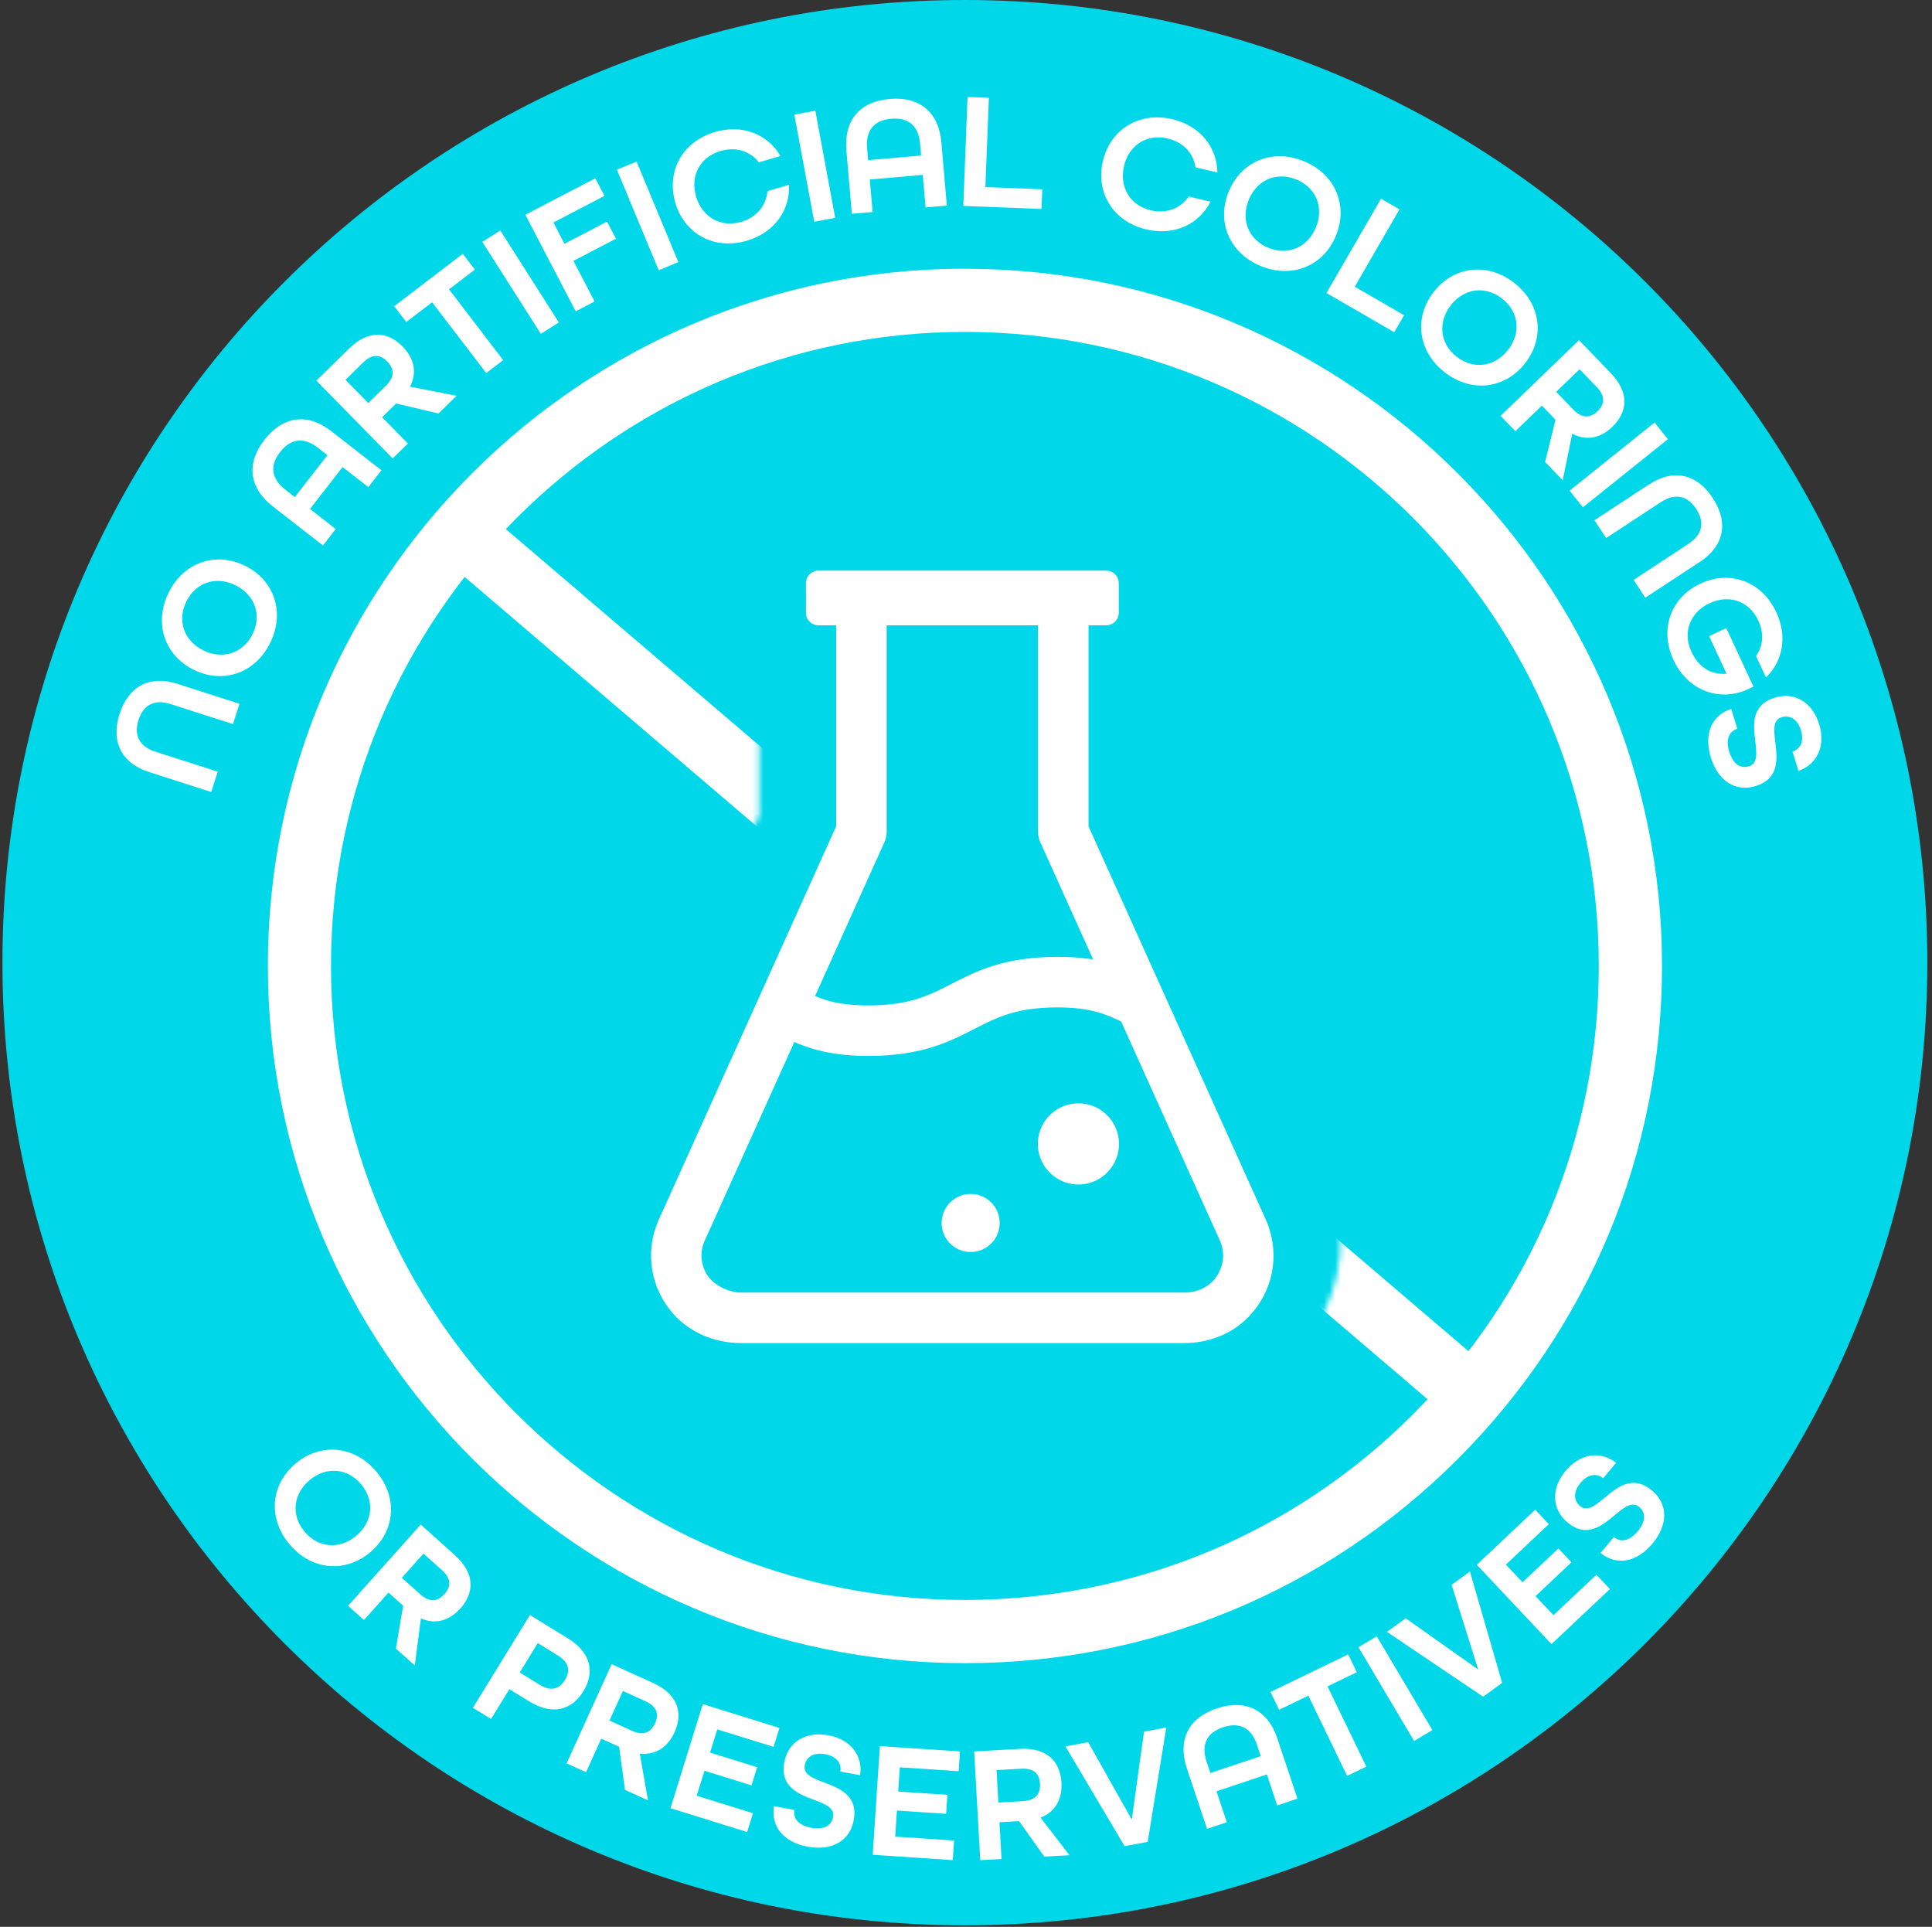
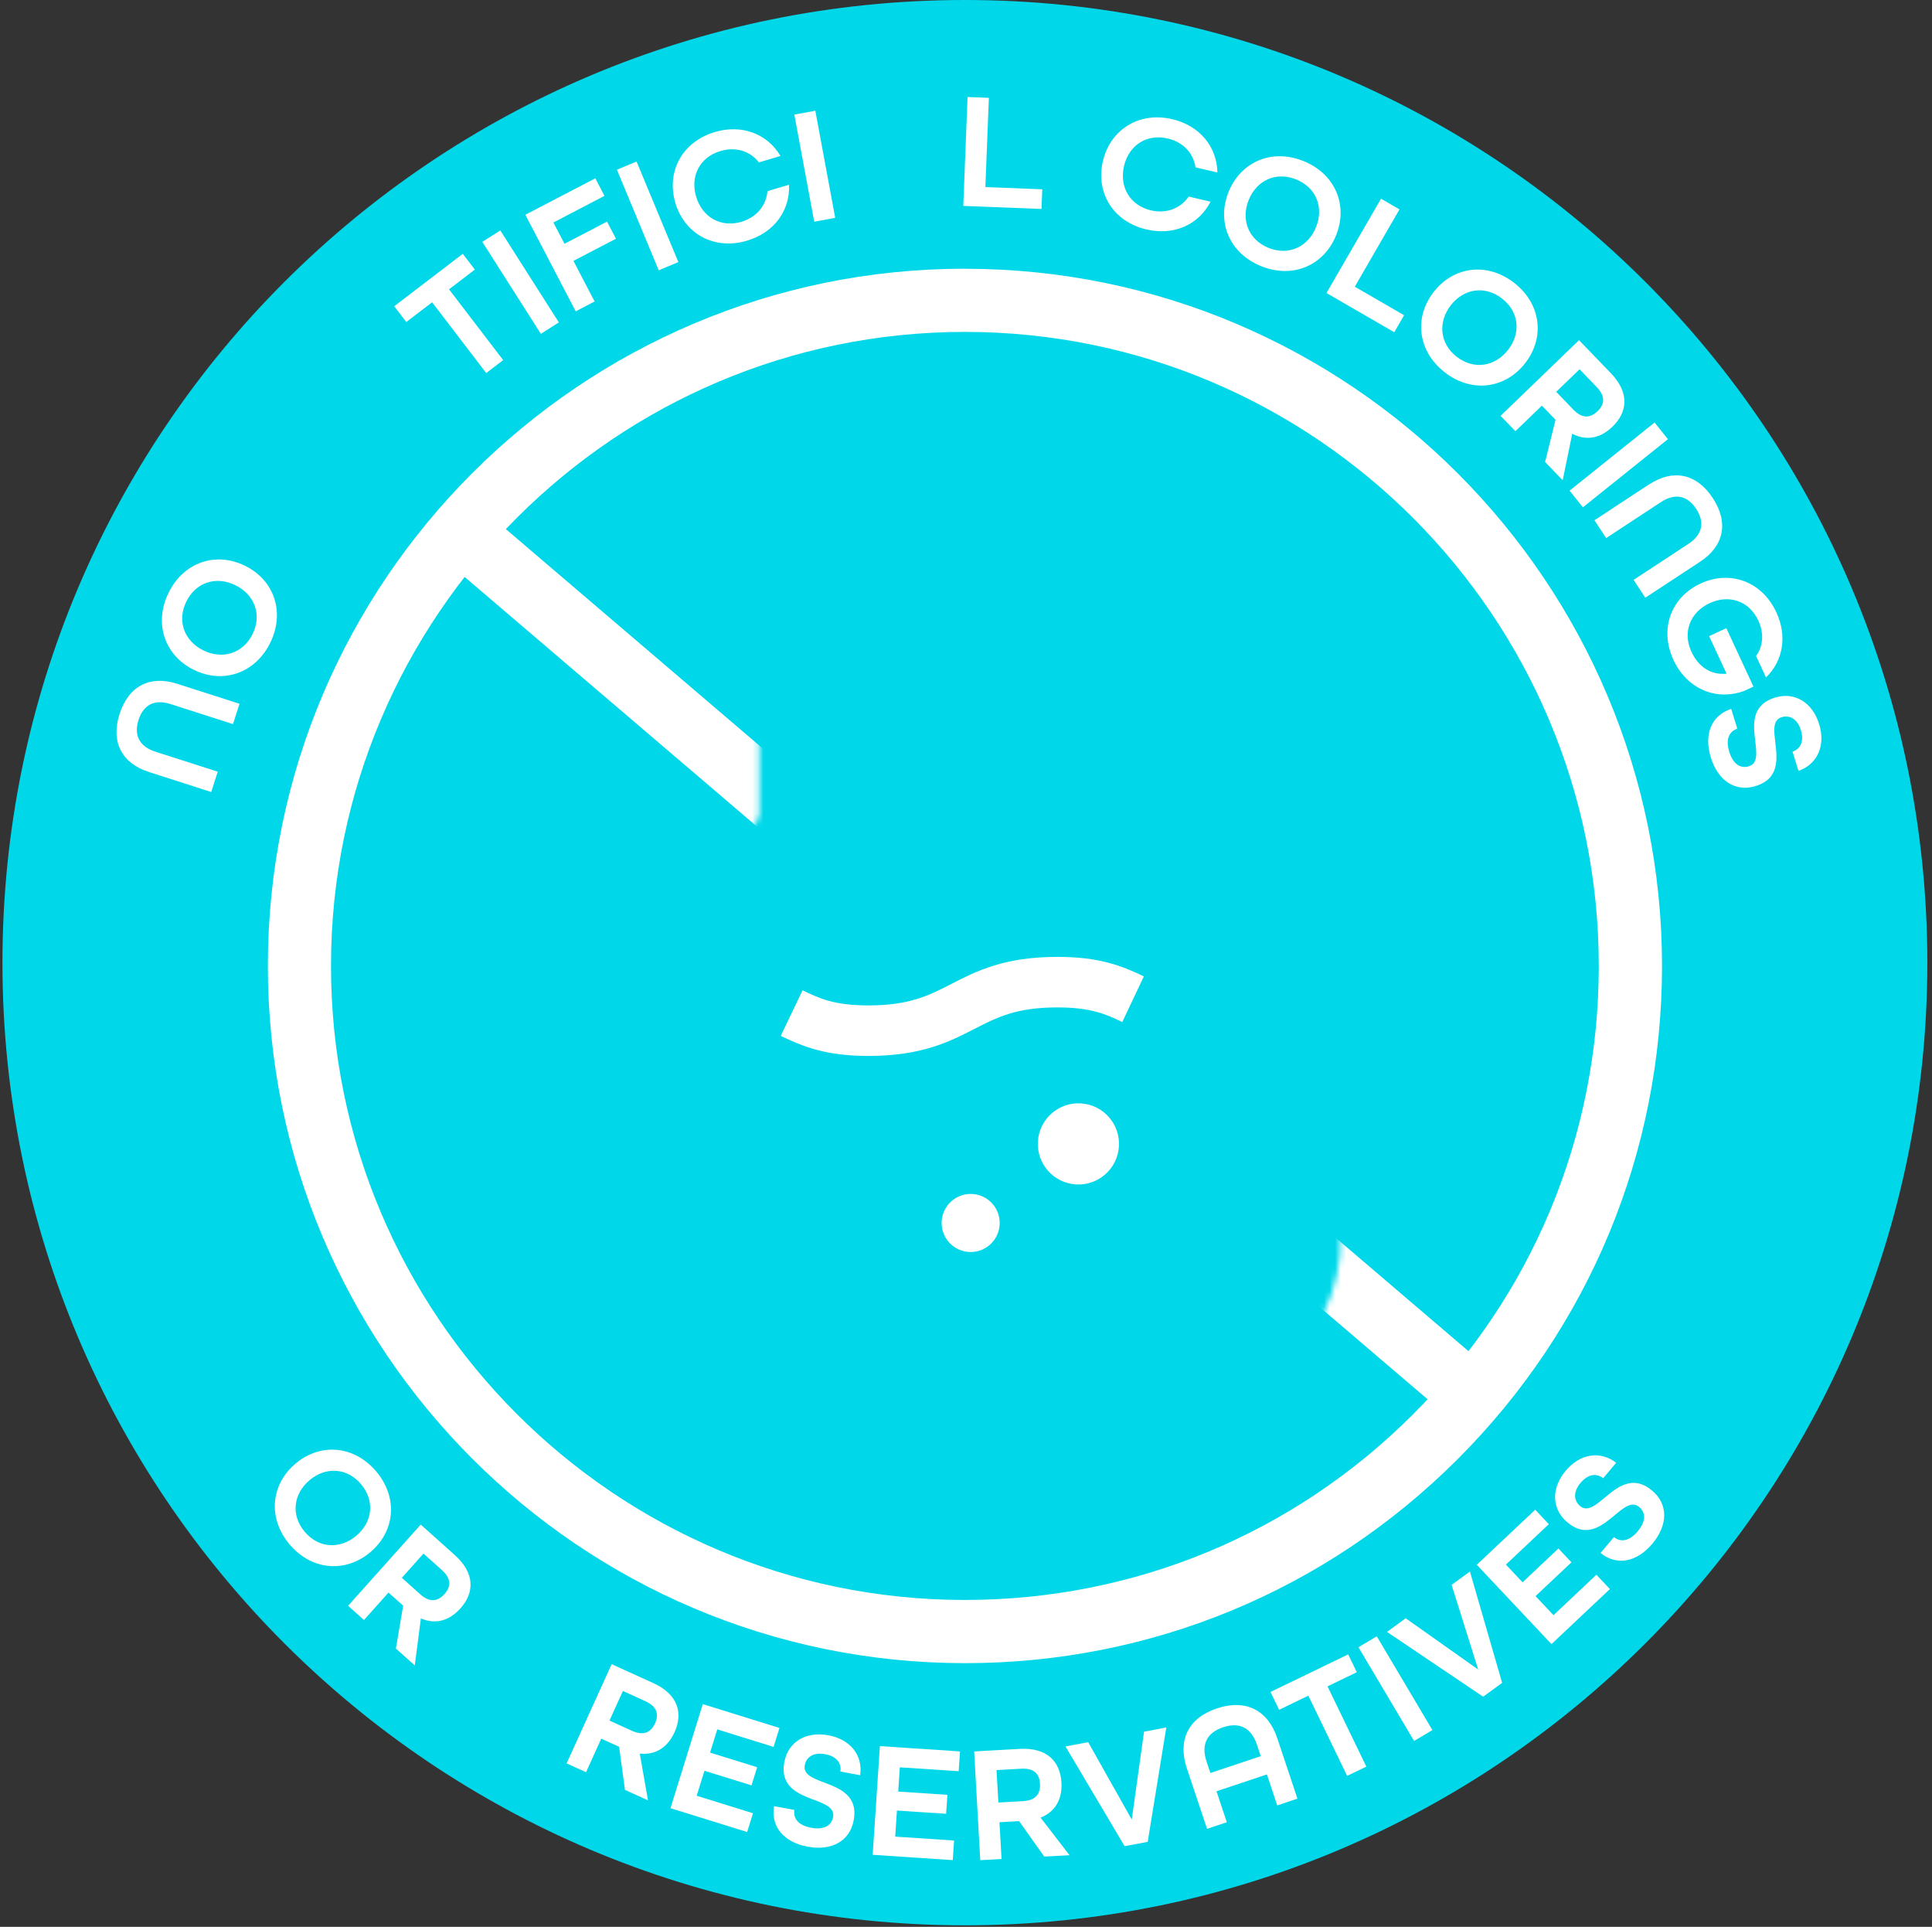
<svg xmlns="http://www.w3.org/2000/svg" fill="none" viewBox="0 0 348 347" height="347" width="348">
  <rect x="0" y="0" width="348" height="347" fill="#333333" stroke="none" />
  <path fill="#00D8EA" d="M173.8 346.72C269.544 346.72 347.16 269.104 347.16 173.36C347.16 77.616 269.544 0 173.8 0C78.056 0 0.44 77.616 0.44 173.36C0.44 269.104 78.056 346.72 173.8 346.72Z" />
  <path fill="white" d="M26.79 139.011C21.99 137.471 19.9 133.681 21.54 128.571C23.18 123.461 27.09 121.591 31.89 123.131L43.14 126.741L41.97 130.401L30.72 126.791C27.95 125.901 25.86 126.811 24.95 129.661C24.04 132.511 25.2 134.471 27.97 135.361L39.22 138.971L38.05 142.631L26.8 139.021L26.79 139.011Z" />
  <path fill="white" d="M34.9 120.621C29.63 118.021 27.67 112.231 30.37 106.741C33.07 101.251 38.86 99.291 44.14 101.891C49.41 104.491 51.38 110.281 48.67 115.771C45.96 121.261 40.18 123.221 34.9 120.621ZM42.41 105.391C38.97 103.691 35.3 104.821 33.57 108.321C31.84 111.821 33.18 115.421 36.62 117.121C40.06 118.821 43.76 117.701 45.49 114.201C47.22 110.701 45.86 107.091 42.41 105.391Z" />
-   <path fill="white" d="M49.11 91.171C44.97 87.941 44.23 83.571 47.64 79.191C51.05 74.811 55.51 74.411 59.65 77.631L68.71 84.691L66.35 87.721L61.71 84.111L55.83 91.661L60.47 95.271L58.17 98.231L49.11 91.171ZM58.98 81.971L57.3 80.661C54.82 78.721 52.44 78.851 50.45 81.411C48.48 83.941 48.94 86.281 51.42 88.211L53.1 89.521L58.98 81.971Z" />
-   <path fill="white" d="M56.99 68.551L62.86 62.791C66.42 59.301 69.89 59.721 72.52 62.401C74.68 64.611 75.13 67.161 73.85 69.631L82.24 71.281L78.98 74.471L71.36 72.661L68.83 75.141L73.47 79.871L70.73 82.561L56.99 68.551ZM69.5 69.471C71.24 67.771 70.93 66.301 69.75 65.101C68.57 63.901 67.13 63.591 65.4 65.291L62.23 68.401L66.33 72.581L69.5 69.471Z" />
  <path fill="white" d="M77.83 54.441L73.18 57.991L71.01 55.151L83.36 45.711L85.53 48.551L80.88 52.101L90.63 64.851L87.58 67.181L77.83 54.431V54.441Z" />
  <path fill="white" d="M86.88 43.561L90.12 41.501L100.66 58.061L97.42 60.121L86.88 43.561Z" />
  <path fill="white" d="M94.62 38.68L107.23 32.11L108.88 35.27L99.68 40.07L101.68 43.9L109.34 39.91L110.95 42.99L103.29 46.98L107.1 54.29L103.7 56.07L94.63 38.68H94.62Z" />
  <path fill="white" d="M111.12 30.561L114.66 29.091L122.19 47.201L118.65 48.671L111.12 30.561Z" />
  <path fill="white" d="M121.65 36.531C119.98 30.891 122.89 25.521 128.75 23.781C133.67 22.321 138.24 24.121 140.58 28.091L136.7 29.241C135.13 27.231 132.56 26.371 129.77 27.201C126.03 28.311 124.29 31.741 125.39 35.421C126.49 39.101 129.82 41.051 133.56 39.941C136.35 39.111 138.02 36.951 138.24 34.421L142.12 33.271C142.33 37.871 139.48 41.881 134.56 43.341C128.69 45.081 123.32 42.171 121.64 36.531H121.65Z" />
  <path fill="white" d="M143.08 20.64L146.86 19.94L150.44 39.23L146.66 39.93L143.08 20.64Z" />
-   <path fill="white" d="M152.46 27.051C152.01 21.821 154.71 18.301 160.24 17.821C165.77 17.341 169.1 20.331 169.56 25.571L170.55 37.021L166.72 37.351L166.21 31.491L156.67 32.321L157.18 38.181L153.44 38.501L152.45 27.051H152.46ZM165.91 28.021L165.73 25.901C165.46 22.761 163.75 21.101 160.52 21.381C157.32 21.661 155.92 23.591 156.19 26.721L156.37 28.841L165.91 28.011V28.021Z" />
  <path fill="white" d="M174.28 17.471L178.12 17.621L177.49 33.691L187.74 34.091L187.6 37.631L173.51 37.081L174.28 17.471Z" />
  <path fill="white" d="M198.66 29.021C200 23.301 205.19 20.071 211.14 21.461C216.13 22.631 219.21 26.461 219.28 31.061L215.34 30.141C214.97 27.621 213.17 25.601 210.33 24.941C206.53 24.051 203.33 26.171 202.46 29.911C201.59 33.651 203.52 36.991 207.31 37.881C210.14 38.541 212.67 37.501 214.11 35.401L218.05 36.321C215.95 40.421 211.5 42.491 206.5 41.321C200.54 39.931 197.32 34.741 198.66 29.021Z" />
  <path fill="white" d="M221.31 34.531C223.53 29.081 229.16 26.71 234.83 29.02C240.5 31.331 242.87 36.961 240.65 42.41C238.43 47.861 232.8 50.23 227.13 47.92C221.46 45.611 219.09 39.98 221.31 34.531ZM237.04 40.931C238.49 37.37 237.1 33.791 233.49 32.321C229.88 30.851 226.38 32.441 224.93 35.99C223.48 39.541 224.86 43.16 228.47 44.63C232.08 46.1 235.59 44.49 237.04 40.931Z" />
  <path fill="white" d="M248.76 35.791L252.08 37.711L244.03 51.631L252.91 56.771L251.14 59.831L238.93 52.771L248.75 35.791H248.76Z" />
  <path fill="white" d="M258.24 52.581C261.85 47.941 267.91 47.181 272.74 50.941C277.57 54.701 278.33 60.761 274.72 65.401C271.11 70.041 265.05 70.801 260.22 67.041C255.39 63.281 254.63 57.221 258.24 52.581ZM271.64 63.011C274 59.981 273.63 56.161 270.55 53.761C267.47 51.371 263.67 51.951 261.32 54.981C258.97 58.011 259.32 61.861 262.39 64.251C265.47 66.641 269.28 66.041 271.64 63.011Z" />
  <path fill="white" d="M284.42 61.261L290.13 67.181C293.59 70.761 293.14 74.241 290.44 76.841C288.22 78.991 285.66 79.411 283.2 78.111L281.48 86.481L278.31 83.201L280.19 75.601L277.73 73.051L272.96 77.651L270.29 74.891L284.41 61.271L284.42 61.261ZM283.39 73.761C285.08 75.511 286.55 75.221 287.76 74.051C288.97 72.881 289.29 71.451 287.6 69.701L284.52 66.501L280.31 70.561L283.39 73.761Z" />
  <path fill="white" d="M298.03 76.091L300.43 79.091L285.12 91.361L282.72 88.361L298.03 76.091Z" />
  <path fill="white" d="M297.09 87.221C301.3 84.451 305.56 85.21 308.51 89.691C311.46 94.18 310.46 98.391 306.24 101.15L296.36 107.64L294.25 104.43L304.13 97.941C306.56 96.341 307.17 94.15 305.52 91.641C303.87 89.13 301.62 88.82 299.19 90.41L289.31 96.9L287.2 93.691L297.08 87.201L297.09 87.221Z" />
  <path fill="white" d="M306.31 105.09C311.64 102.61 317.38 104.71 319.96 110.26C321.98 114.61 321.14 119.07 318.1 122L316.31 118.14C317.58 116.39 317.78 114.05 316.72 111.76C315.08 108.22 311.44 107 307.95 108.62C304.46 110.24 303.02 113.82 304.66 117.36C305.95 120.13 308.17 121.58 311 121.33L307.85 114.56L310.95 113.12L315.84 123.65L314.18 124.42C309.12 126.27 303.87 124.08 301.44 118.86C298.86 113.31 300.96 107.57 306.29 105.1L306.31 105.09Z" />
  <path fill="white" d="M311.83 127.651L312.93 131.231C311.45 131.721 310.79 133.141 311.48 135.381C312.18 137.651 313.52 138.451 315.01 138.001C316.64 137.501 316.42 135.651 316.17 133.501C315.81 130.501 315.38 126.961 319.74 125.621C323.21 124.551 326.46 126.441 327.68 130.431C328.87 134.301 327.35 137.621 323.95 138.831L322.88 135.361C324.3 134.891 325.01 133.511 324.38 131.481C323.75 129.421 322.31 128.731 320.93 129.151C319.3 129.651 319.52 131.501 319.77 133.651C320.13 136.651 320.56 140.221 316.21 141.561C312.57 142.681 309.45 140.601 308.16 136.411C306.88 132.251 308.25 128.851 311.81 127.661L311.83 127.651Z" />
  <path fill="white" d="M53.24 263.571C57.74 259.781 63.82 260.311 67.77 264.991C71.72 269.671 71.19 275.761 66.69 279.541C62.19 283.321 56.11 282.801 52.16 278.121C48.21 273.441 48.74 267.351 53.24 263.571ZM64.18 276.561C67.12 274.091 67.55 270.271 65.04 267.291C62.53 264.311 58.7 264.081 55.76 266.561C52.82 269.041 52.36 272.871 54.88 275.851C57.39 278.831 61.25 279.041 64.19 276.561H64.18Z" />
  <path fill="white" d="M75.79 274.561L81.91 280.041C85.62 283.361 85.43 286.861 82.93 289.651C80.87 291.951 78.35 292.561 75.81 291.451L74.71 299.921L71.31 296.881L72.62 289.161L69.98 286.801L65.56 291.741L62.7 289.181L75.78 274.561H75.79ZM75.68 287.101C77.49 288.721 78.93 288.321 80.06 287.071C81.18 285.821 81.4 284.361 79.59 282.741L76.28 279.781L72.38 284.141L75.69 287.101H75.68Z" />
-   <path fill="white" d="M95.46 290.841L102.28 295.041C106.62 297.711 107.09 301.311 105.07 304.581C103.05 307.851 99.64 309.061 95.3 306.381L91.75 304.201L88.45 309.561L85.18 307.551L95.46 290.841ZM97.21 303.401C99.38 304.741 100.81 304.071 101.76 302.541C102.69 301.031 102.64 299.451 100.47 298.121L96.87 295.901L93.62 301.191L97.22 303.411L97.21 303.401Z" />
  <path fill="white" d="M110.17 299.69L117.65 303.09C122.18 305.15 123.05 308.54 121.5 311.95C120.22 314.76 118 316.09 115.24 315.8L116.72 324.22L112.57 322.33L111.52 314.57L108.3 313.11L105.56 319.15L102.06 317.56L110.17 299.7V299.69ZM113.82 311.69C116.03 312.69 117.29 311.88 117.99 310.35C118.68 308.82 118.46 307.37 116.24 306.36L112.2 304.52L109.78 309.85L113.82 311.69Z" />
  <path fill="white" d="M126.59 306.891L140.4 311.181L139.34 314.591L129.2 311.441L127.9 315.621L136.38 318.251L135.37 321.521L126.89 318.891L125.49 323.391L135.63 326.541L134.58 329.921L120.77 325.631L126.59 306.891Z" />
  <path fill="white" d="M139.4 325.261L143.09 325.941C142.84 327.481 143.8 328.721 146.1 329.151C148.43 329.581 149.77 328.761 150.06 327.231C150.37 325.551 148.63 324.891 146.61 324.121C143.79 323.051 140.45 321.791 141.28 317.311C141.94 313.741 145.12 311.741 149.22 312.501C153.2 313.241 155.44 316.121 154.94 319.691L151.37 319.031C151.61 317.551 150.72 316.291 148.62 315.901C146.5 315.511 145.22 316.461 144.96 317.881C144.65 319.561 146.39 320.221 148.41 320.991C151.23 322.061 154.6 323.331 153.77 327.811C153.08 331.561 149.78 333.361 145.48 332.561C141.2 331.771 138.82 328.981 139.42 325.271L139.4 325.261Z" />
  <path fill="white" d="M158.49 314.45L172.92 315.41L172.68 318.97L162.08 318.27L161.79 322.64L170.65 323.23L170.42 326.64L161.56 326.05L161.25 330.75L171.85 331.45L171.62 334.98L157.19 334.02L158.49 314.44V314.45Z" />
  <path fill="white" d="M175.46 315.41L183.67 314.95C188.64 314.67 190.98 317.27 191.19 321.02C191.36 324.1 190.01 326.31 187.43 327.33L192.65 334.1L188.1 334.35L183.56 327.96L180.03 328.16L180.4 334.78L176.57 334.99L175.47 315.4L175.46 315.41ZM184.26 324.36C186.69 324.22 187.42 322.92 187.33 321.24C187.24 319.56 186.36 318.38 183.93 318.52L179.5 318.77L179.83 324.61L184.26 324.36Z" />
  <path fill="white" d="M191.91 314.511L196.01 313.741L203.86 327.681L206.07 311.851L210.08 311.091L206.73 331.691L202.57 332.471L191.92 314.511H191.91Z" />
  <path fill="white" d="M213.78 318.451C212.12 313.471 213.93 309.421 219.19 307.661C224.45 305.901 228.39 308.031 230.06 313.011L233.7 323.911L230.06 325.131L228.2 319.551L219.12 322.581L220.98 328.161L217.42 329.351L213.78 318.451ZM227.09 316.251L226.42 314.231C225.42 311.241 223.37 310.031 220.3 311.061C217.26 312.081 216.34 314.281 217.34 317.271L218.02 319.291L227.1 316.261L227.09 316.251Z" />
  <path fill="white" d="M235.67 305.361L230.4 307.911L228.85 304.701L242.84 297.931L244.39 301.141L239.12 303.691L246.11 318.141L242.65 319.811L235.66 305.361H235.67Z" />
  <path fill="white" d="M244.69 296.641L247.99 294.681L258.01 311.561L254.71 313.521L244.69 296.641Z" />
  <path fill="white" d="M249.83 293.881L253.2 291.431L266.26 300.661L261.47 285.411L264.77 283.011L270.57 303.061L267.15 305.551L249.83 293.881Z" />
  <path fill="white" d="M266.01 281.791L276.53 271.881L278.98 274.481L271.25 281.761L274.25 284.951L280.71 278.861L283.05 281.351L276.59 287.441L279.82 290.871L287.55 283.591L289.98 286.171L279.46 296.081L266.01 281.801V281.791Z" />
  <path fill="white" d="M288.29 279.681L290.7 276.811C291.91 277.791 293.47 277.571 294.98 275.781C296.5 273.971 296.45 272.391 295.26 271.391C293.95 270.291 292.52 271.481 290.85 272.861C288.53 274.791 285.79 277.071 282.3 274.131C279.52 271.791 279.34 268.041 282.03 264.851C284.64 261.751 288.25 261.221 291.11 263.431L288.77 266.211C287.6 265.271 286.06 265.421 284.69 267.051C283.3 268.701 283.5 270.281 284.6 271.211C285.91 272.311 287.34 271.121 289.01 269.741C291.33 267.811 294.09 265.511 297.59 268.441C300.51 270.891 300.45 274.641 297.63 278.001C294.83 281.331 291.23 282.031 288.3 279.681H288.29Z" />
  <path fill="white" d="M173.9 48.391H173.8C104.61 48.391 48.3 104.651 48.25 173.851C48.2 243.081 104.47 299.451 173.71 299.511H173.81C207.31 299.511 238.81 286.481 262.52 262.811C286.25 239.111 299.34 207.591 299.37 174.061C299.42 104.831 243.15 48.461 173.91 48.401L173.9 48.391ZM254.47 254.751C232.91 276.281 204.26 288.131 173.8 288.131H173.71C110.75 288.081 59.57 236.821 59.62 173.861C59.67 110.931 110.88 59.771 173.8 59.771H173.89C236.85 59.821 288.03 111.081 287.98 174.041C287.96 204.541 276.06 233.201 254.47 254.751Z" />
-   <path fill="white" d="M228.12 219.891L196.07 148.811V112.611H199.24C200.5 112.611 201.52 111.591 201.52 110.341V105.041C201.52 103.781 200.5 102.761 199.24 102.761H147.44C146.18 102.761 145.17 103.781 145.17 105.041V110.341C145.17 111.601 146.19 112.611 147.44 112.611H150.61V148.811L118.51 219.991C116.16 225.581 117.18 232.041 121.33 236.671C124.4 240.091 128.9 241.871 133.49 241.871H213.32C217.51 241.871 221.63 240.371 224.61 237.431C229.36 232.761 230.65 225.911 228.11 219.881L228.12 219.891ZM218.92 230.181C217.63 231.871 215.54 232.771 213.41 232.771H133.4C131.24 232.771 128.4 231.351 127.3 229.491C126.21 227.661 126.06 225.511 126.85 223.631L159.31 151.661C159.57 151.071 159.71 150.441 159.71 149.791V112.611H186.97V149.781C186.97 150.431 187.11 151.061 187.37 151.651L219.78 223.511C220.72 225.751 220.41 228.201 218.91 230.171L218.92 230.181Z" />
  <mask height="241" width="241" y="53" x="53" maskUnits="userSpaceOnUse" style="mask-type:luminance" id="mask0_1321_259">
    <path fill="white" d="M173.89 53.49C107.69 53.44 53.98 107.06 53.93 173.26C53.88 239.46 107.5 293.17 173.7 293.22C239.9 293.27 293.61 239.65 293.66 173.45C293.71 107.25 240.09 53.54 173.89 53.49ZM236.48 239.84C230.91 248.23 221.56 253.24 211.49 253.24H135.18C125.11 253.24 115.76 248.23 110.19 239.84C104.61 231.45 103.62 220.89 107.53 211.6C107.58 211.48 136.74 146.82 136.74 146.82V127.14C133.58 124.38 131.59 120.32 131.59 115.79V106.46C131.59 98.13 138.34 91.38 146.67 91.38H200.01C208.34 91.38 215.09 98.13 215.09 106.46V115.79C215.09 120.32 213.1 124.38 209.94 127.14V146.82L238.95 211.15C239 211.26 239.05 211.38 239.1 211.49C243.04 220.84 242.06 231.43 236.49 239.83L236.48 239.84Z" />
  </mask>
  <g mask="url(#mask0_1321_259)">
    <path fill="white" d="M88.447 93.008L81.064 101.655L257.999 252.718L265.381 244.071L88.447 93.008Z" />
  </g>
  <path fill="white" d="M201.464 207.174C202.111 203.189 199.405 199.434 195.42 198.787C191.435 198.14 187.68 200.846 187.033 204.831C186.386 208.816 189.092 212.571 193.077 213.218C197.062 213.865 200.817 211.159 201.464 207.174Z" />
  <path fill="white" d="M180.07 220.241C180.07 223.131 177.73 225.471 174.84 225.471C171.95 225.471 169.61 223.131 169.61 220.241C169.61 217.351 171.95 215.011 174.84 215.011C177.73 215.011 180.07 217.351 180.07 220.241Z" />
  <path fill="white" d="M156.43 190.16C148.79 190.16 144.76 188.52 140.63 186.55L144.56 178.34C147.61 179.8 150.23 181.06 156.43 181.06C163.84 181.06 167.33 179.27 171.37 177.19C175.82 174.91 180.86 172.32 190.47 172.32C198.02 172.32 201.99 173.91 206.04 175.83L202.15 184.05C199.29 182.7 196.6 181.42 190.47 181.42C183.06 181.42 179.57 183.21 175.53 185.29C171.08 187.57 166.04 190.16 156.43 190.16Z" />
</svg>